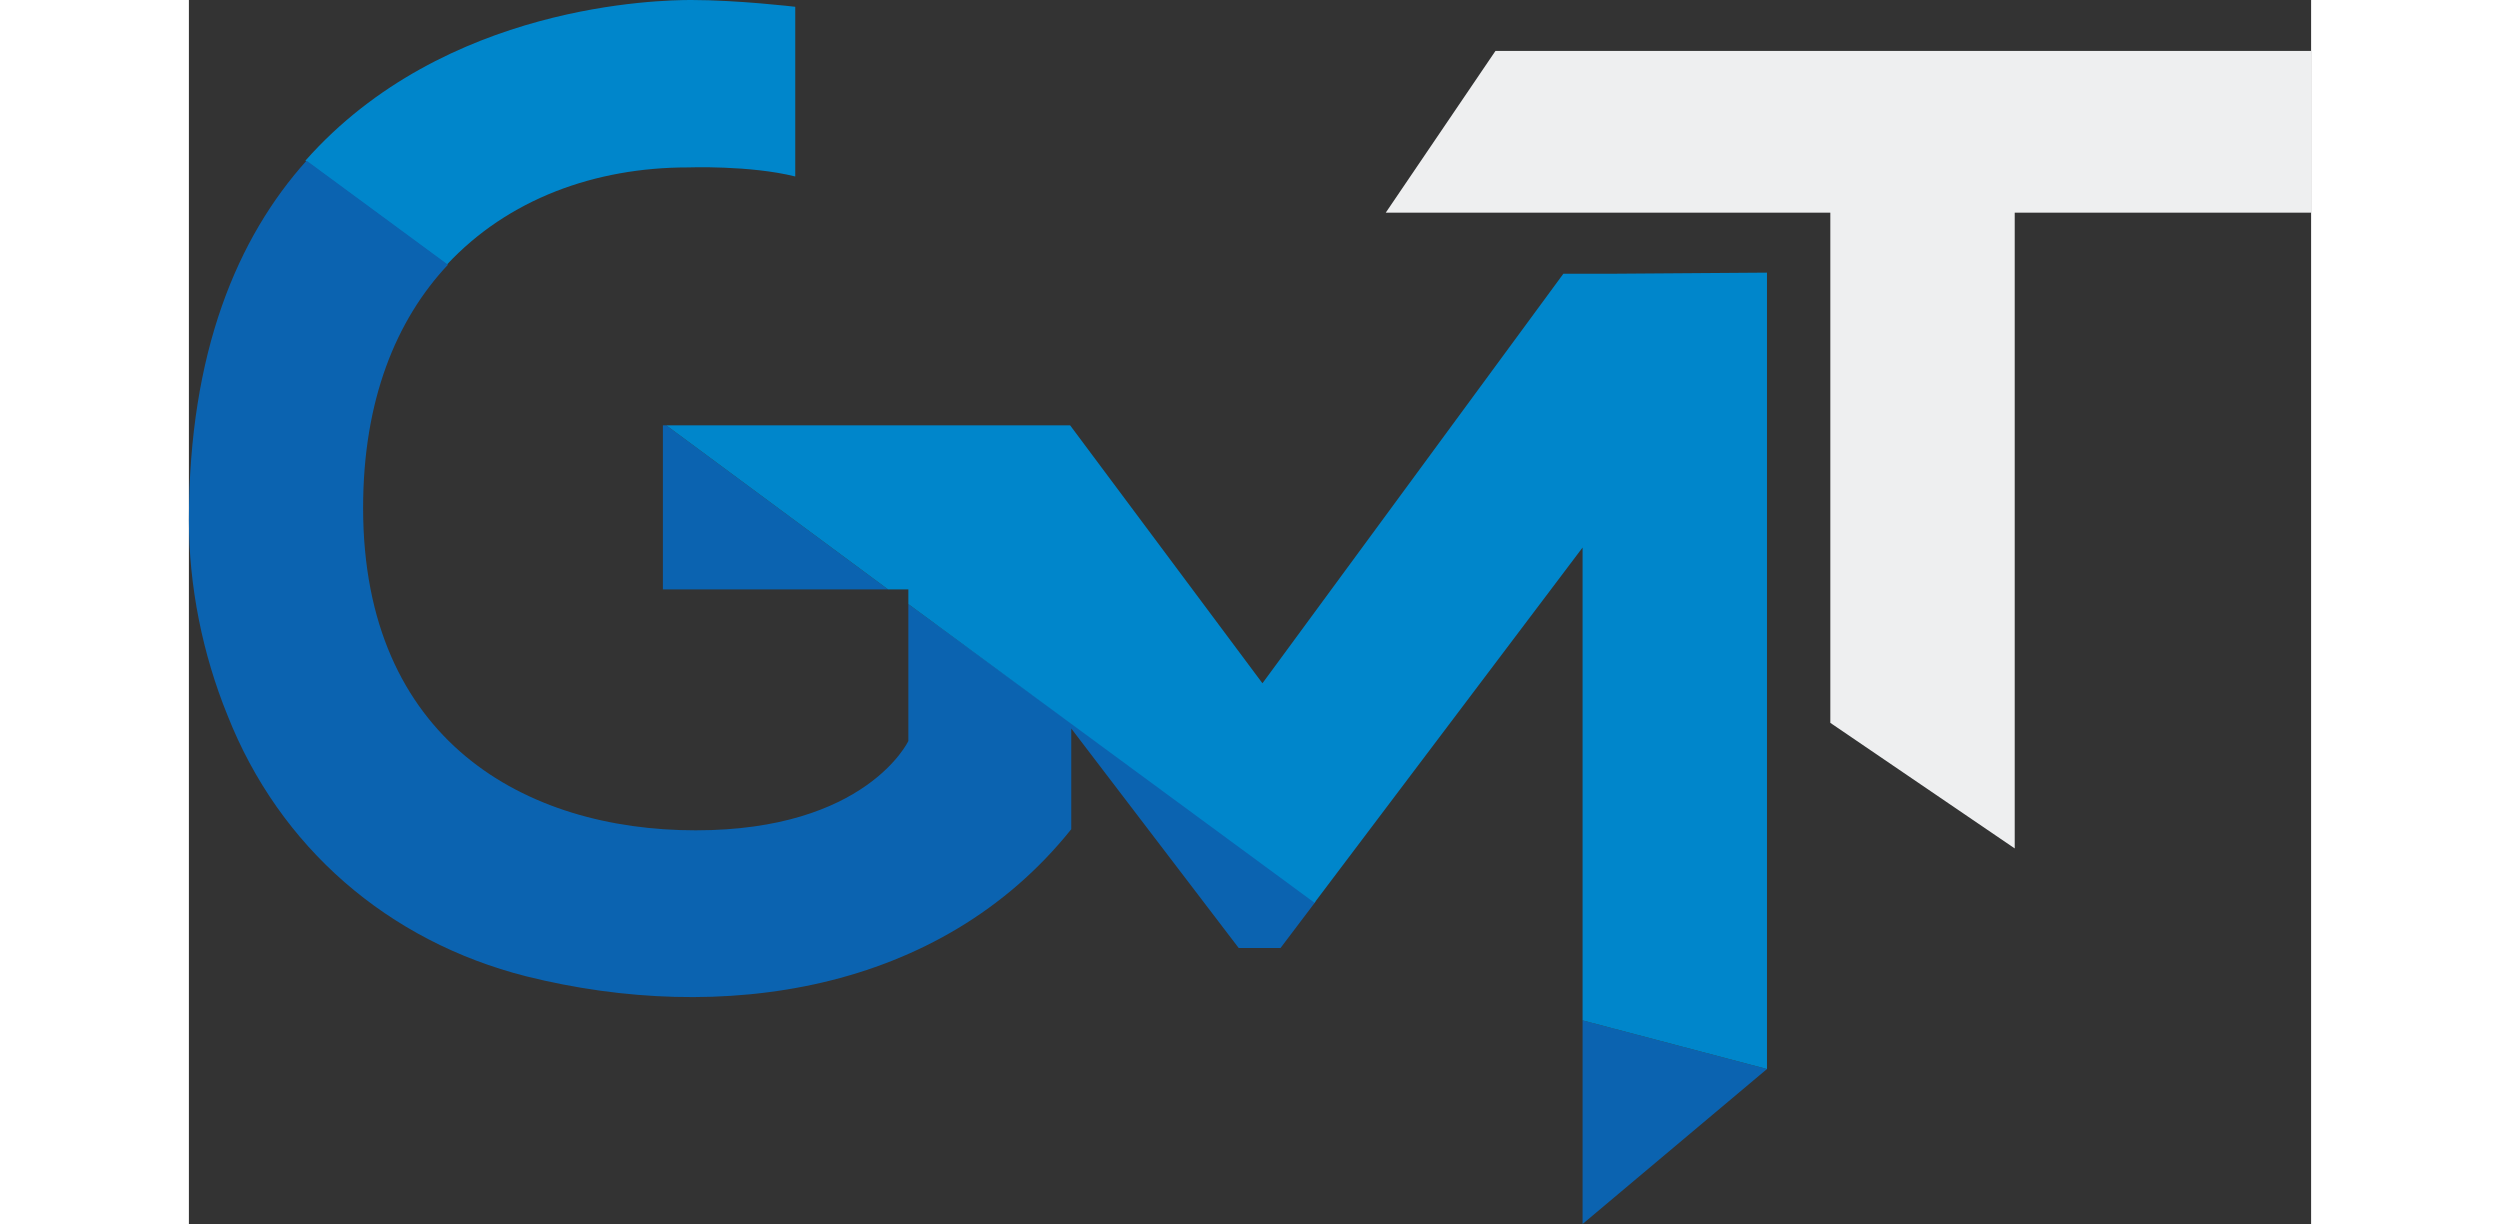
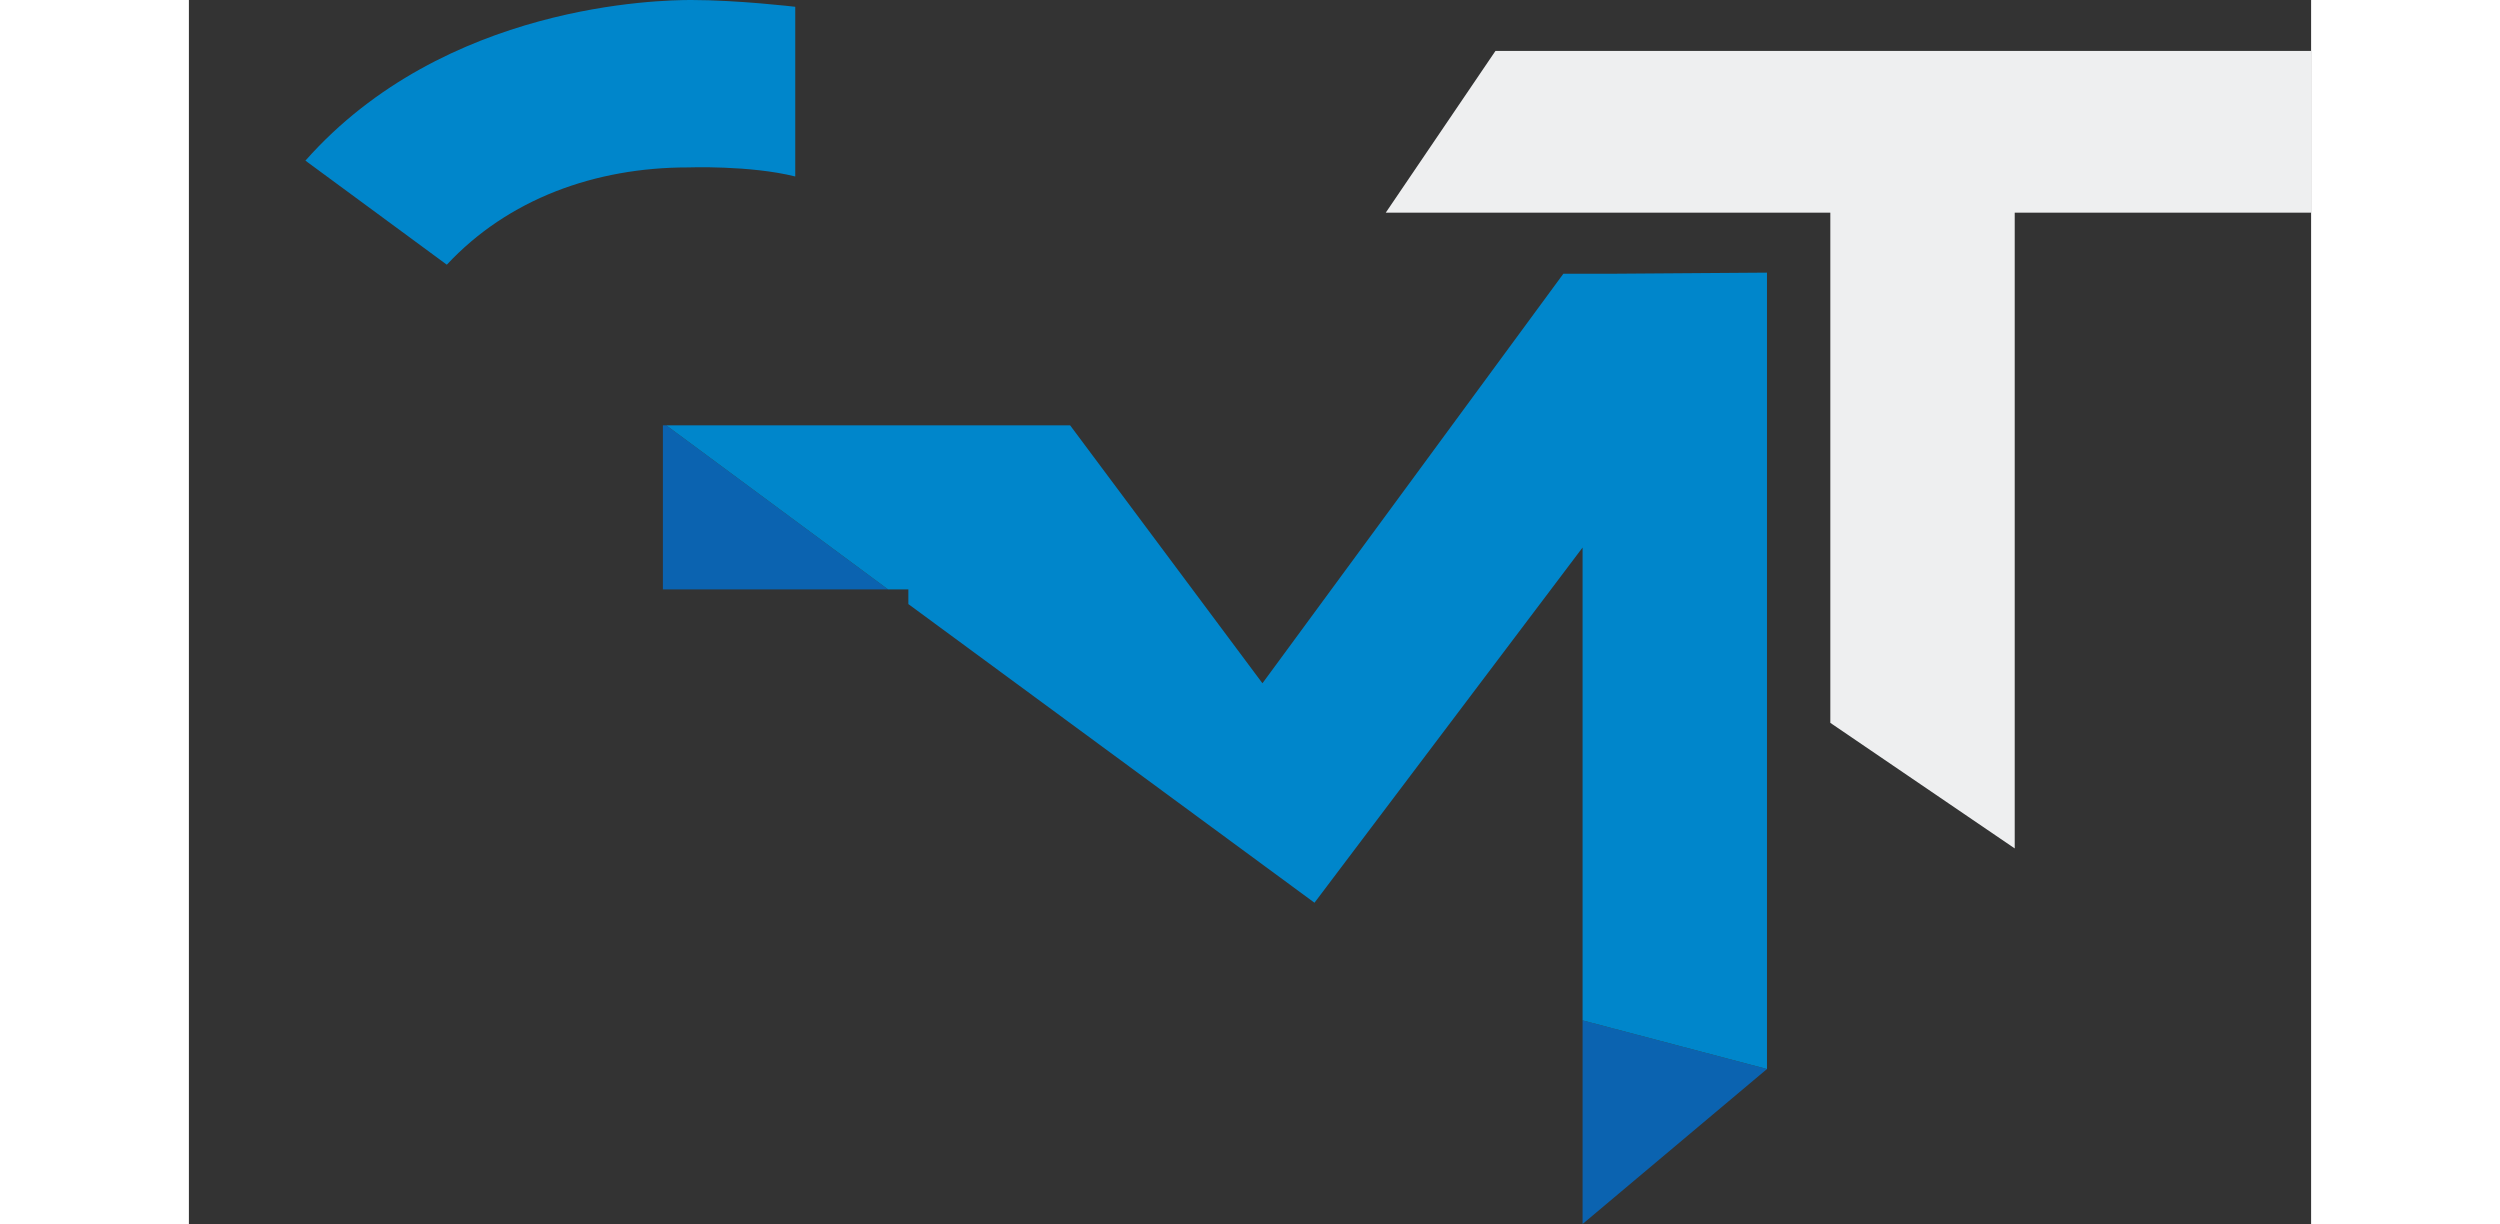
<svg xmlns="http://www.w3.org/2000/svg" height="1224" viewBox="7.7 20.1 187.6 108.2" width="2500">
  <rect x="7.7" y="20.1" width="187.6" height="108.2" fill="#333333" stroke="none" />
  <path d="m195.3 24.6h-72.1l-9.7 14.3h39.3v45.1l16.3 11.1v-56.2h26.2z" fill="#eeeff0" />
  <path d="m51.8 34.9s5.5-.2 9.5.8v-15s-5.1-.6-9.2-.6c-2.7 0-21.8.3-34.1 14.2l12.5 9.2c5.4-5.8 13.1-8.6 21.3-8.6z" fill="#0086cb" />
  <g fill="#0b63b0">
    <path d="m49.6 72.2h19.9l-19.6-14.5h-.3zm97.6 42.4-16.3-4.3v18z" />
-     <path d="m71.3 85.6s-3.7 7.9-18.8 7.9-29.4-8-29.4-28.5c0-9.5 2.9-16.6 7.5-21.5l-12.5-9.2c-6.1 6.8-10.4 16.9-10.4 31.8 0 5.8 1.2 11.8 3.4 17.2 4.6 11.7 14.2 20 26.4 23.1 17.2 4.3 36.6 1.5 48.2-13v-8.9l14.8 19.4h3.7l3.1-4.1-36-26.3z" />
  </g>
  <path d="m147.2 114.6v-70.4l-14 .1h-4l-26.6 36.2-17-22.8h-35.7l19.6 14.5h1.8v1.3l35.9 26.4 23.7-31.4v41.8z" fill="#0086cb" />
</svg>